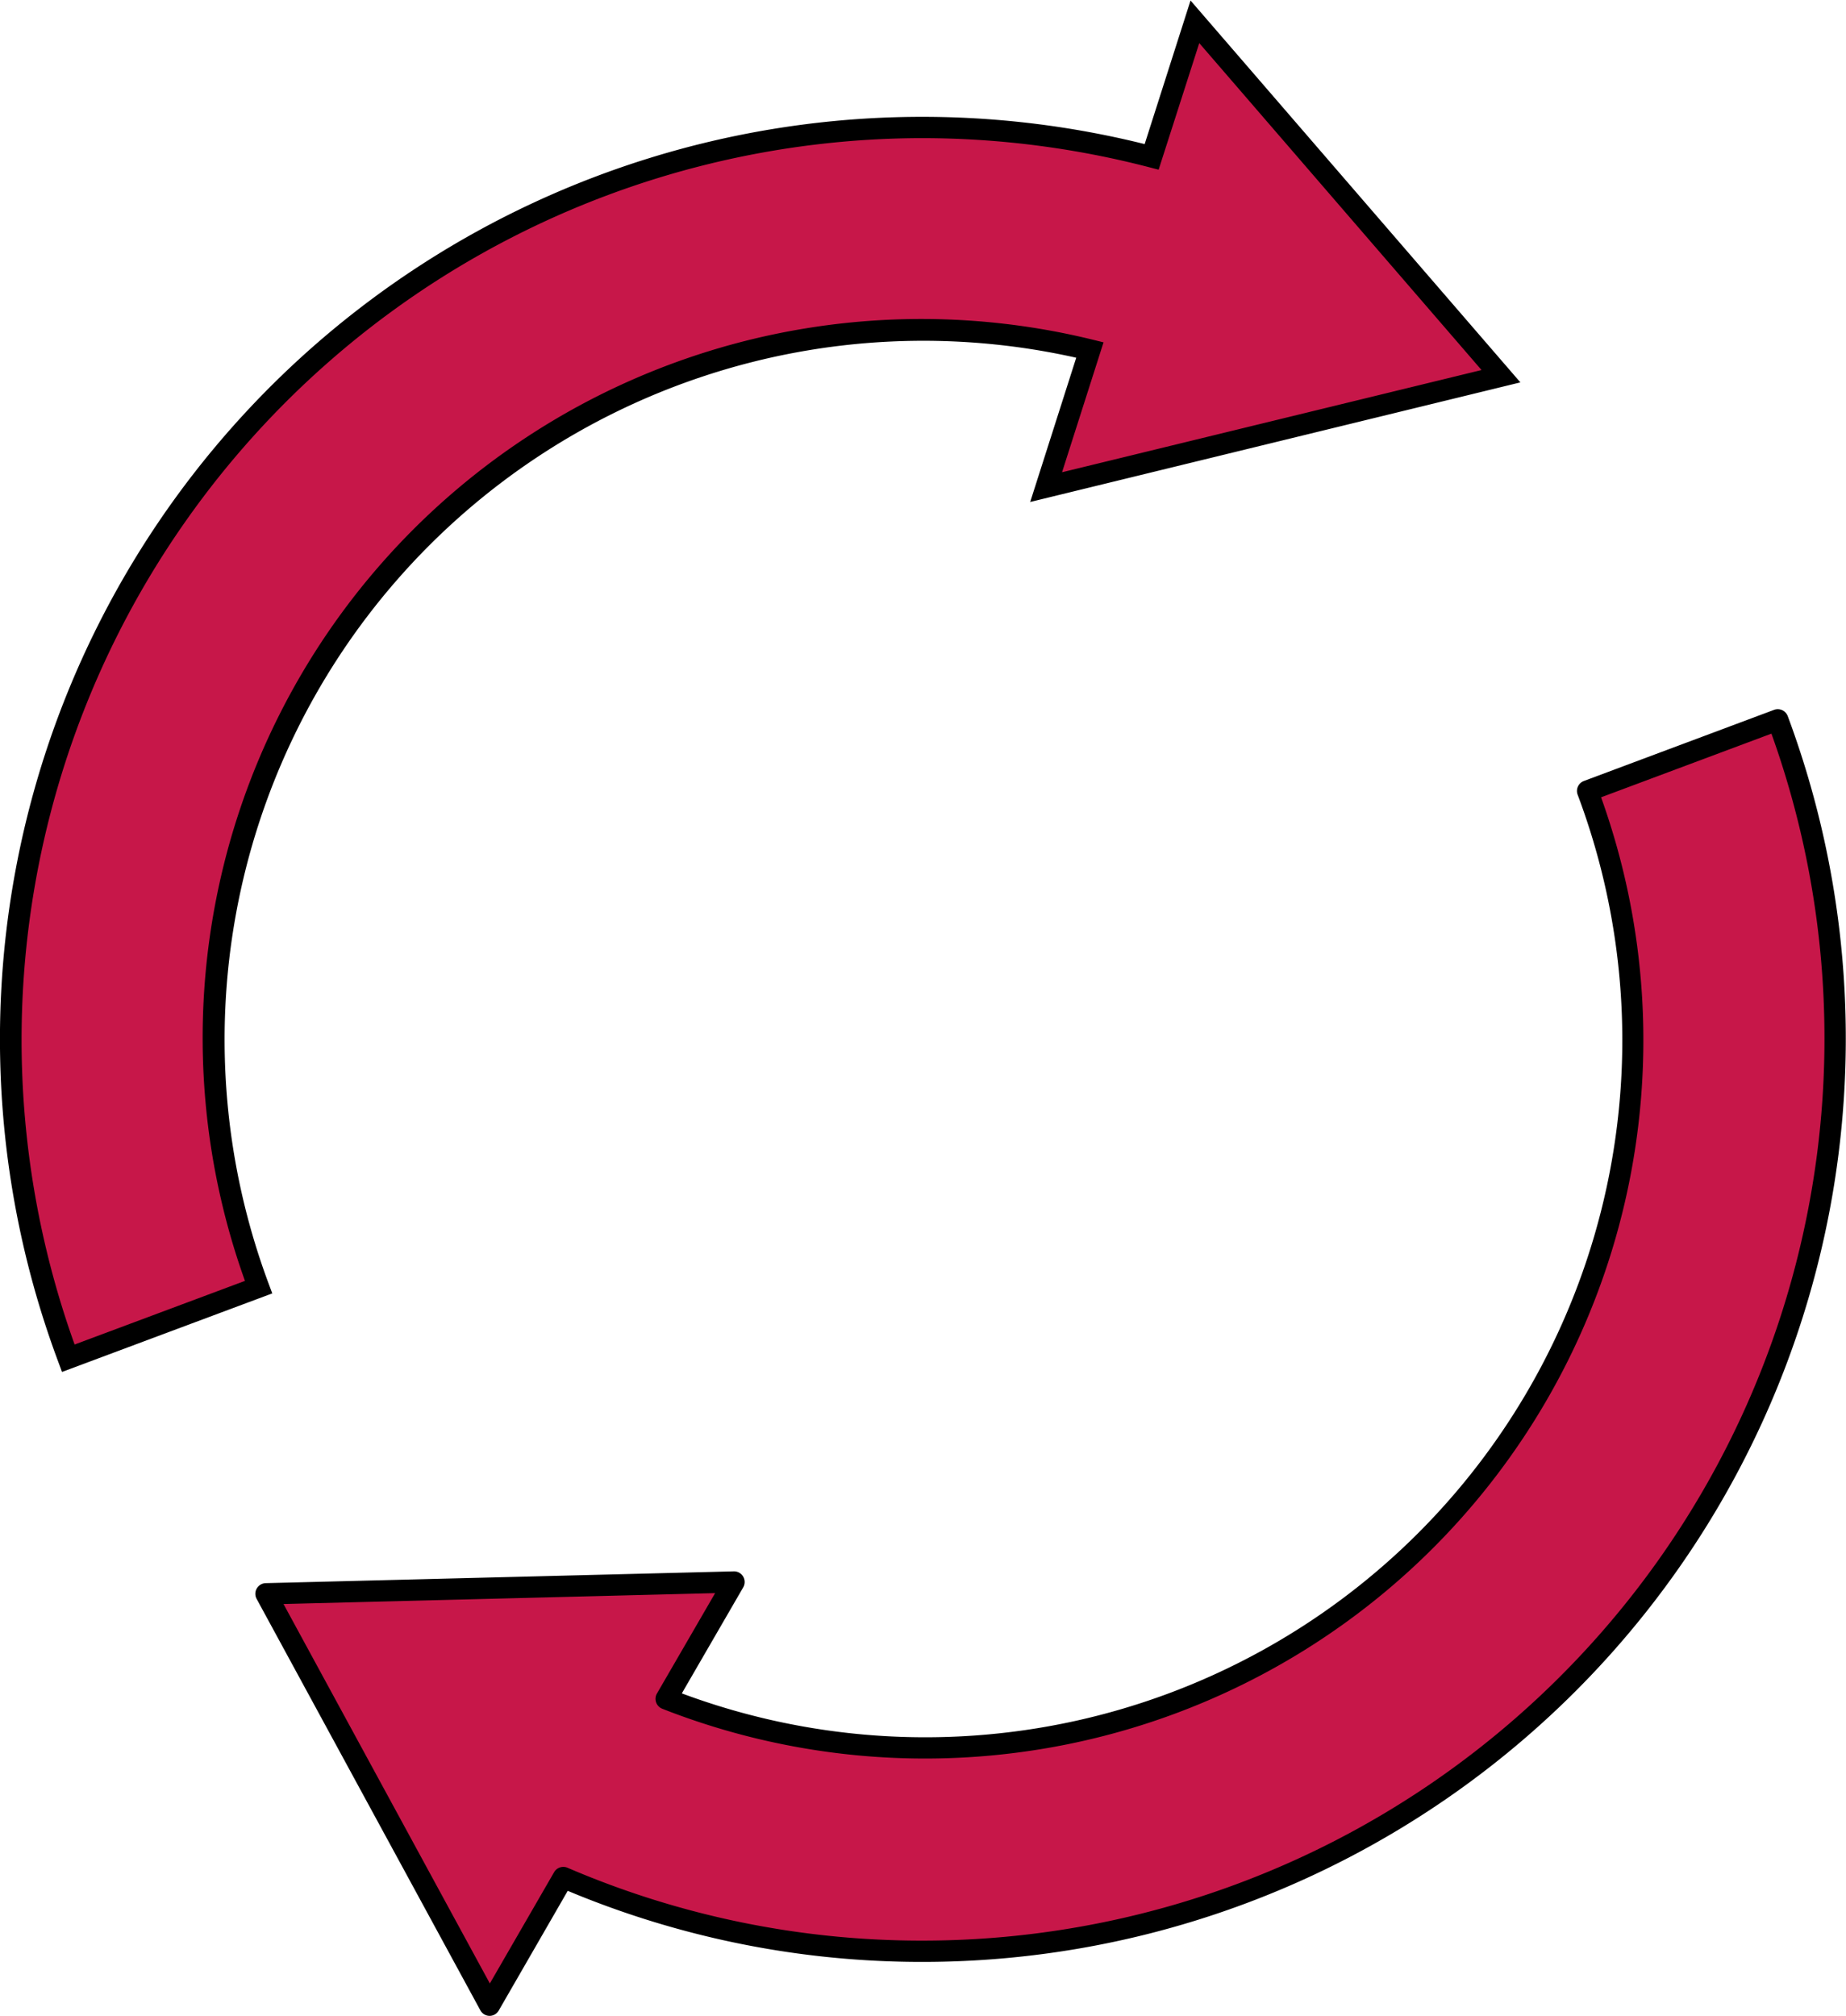
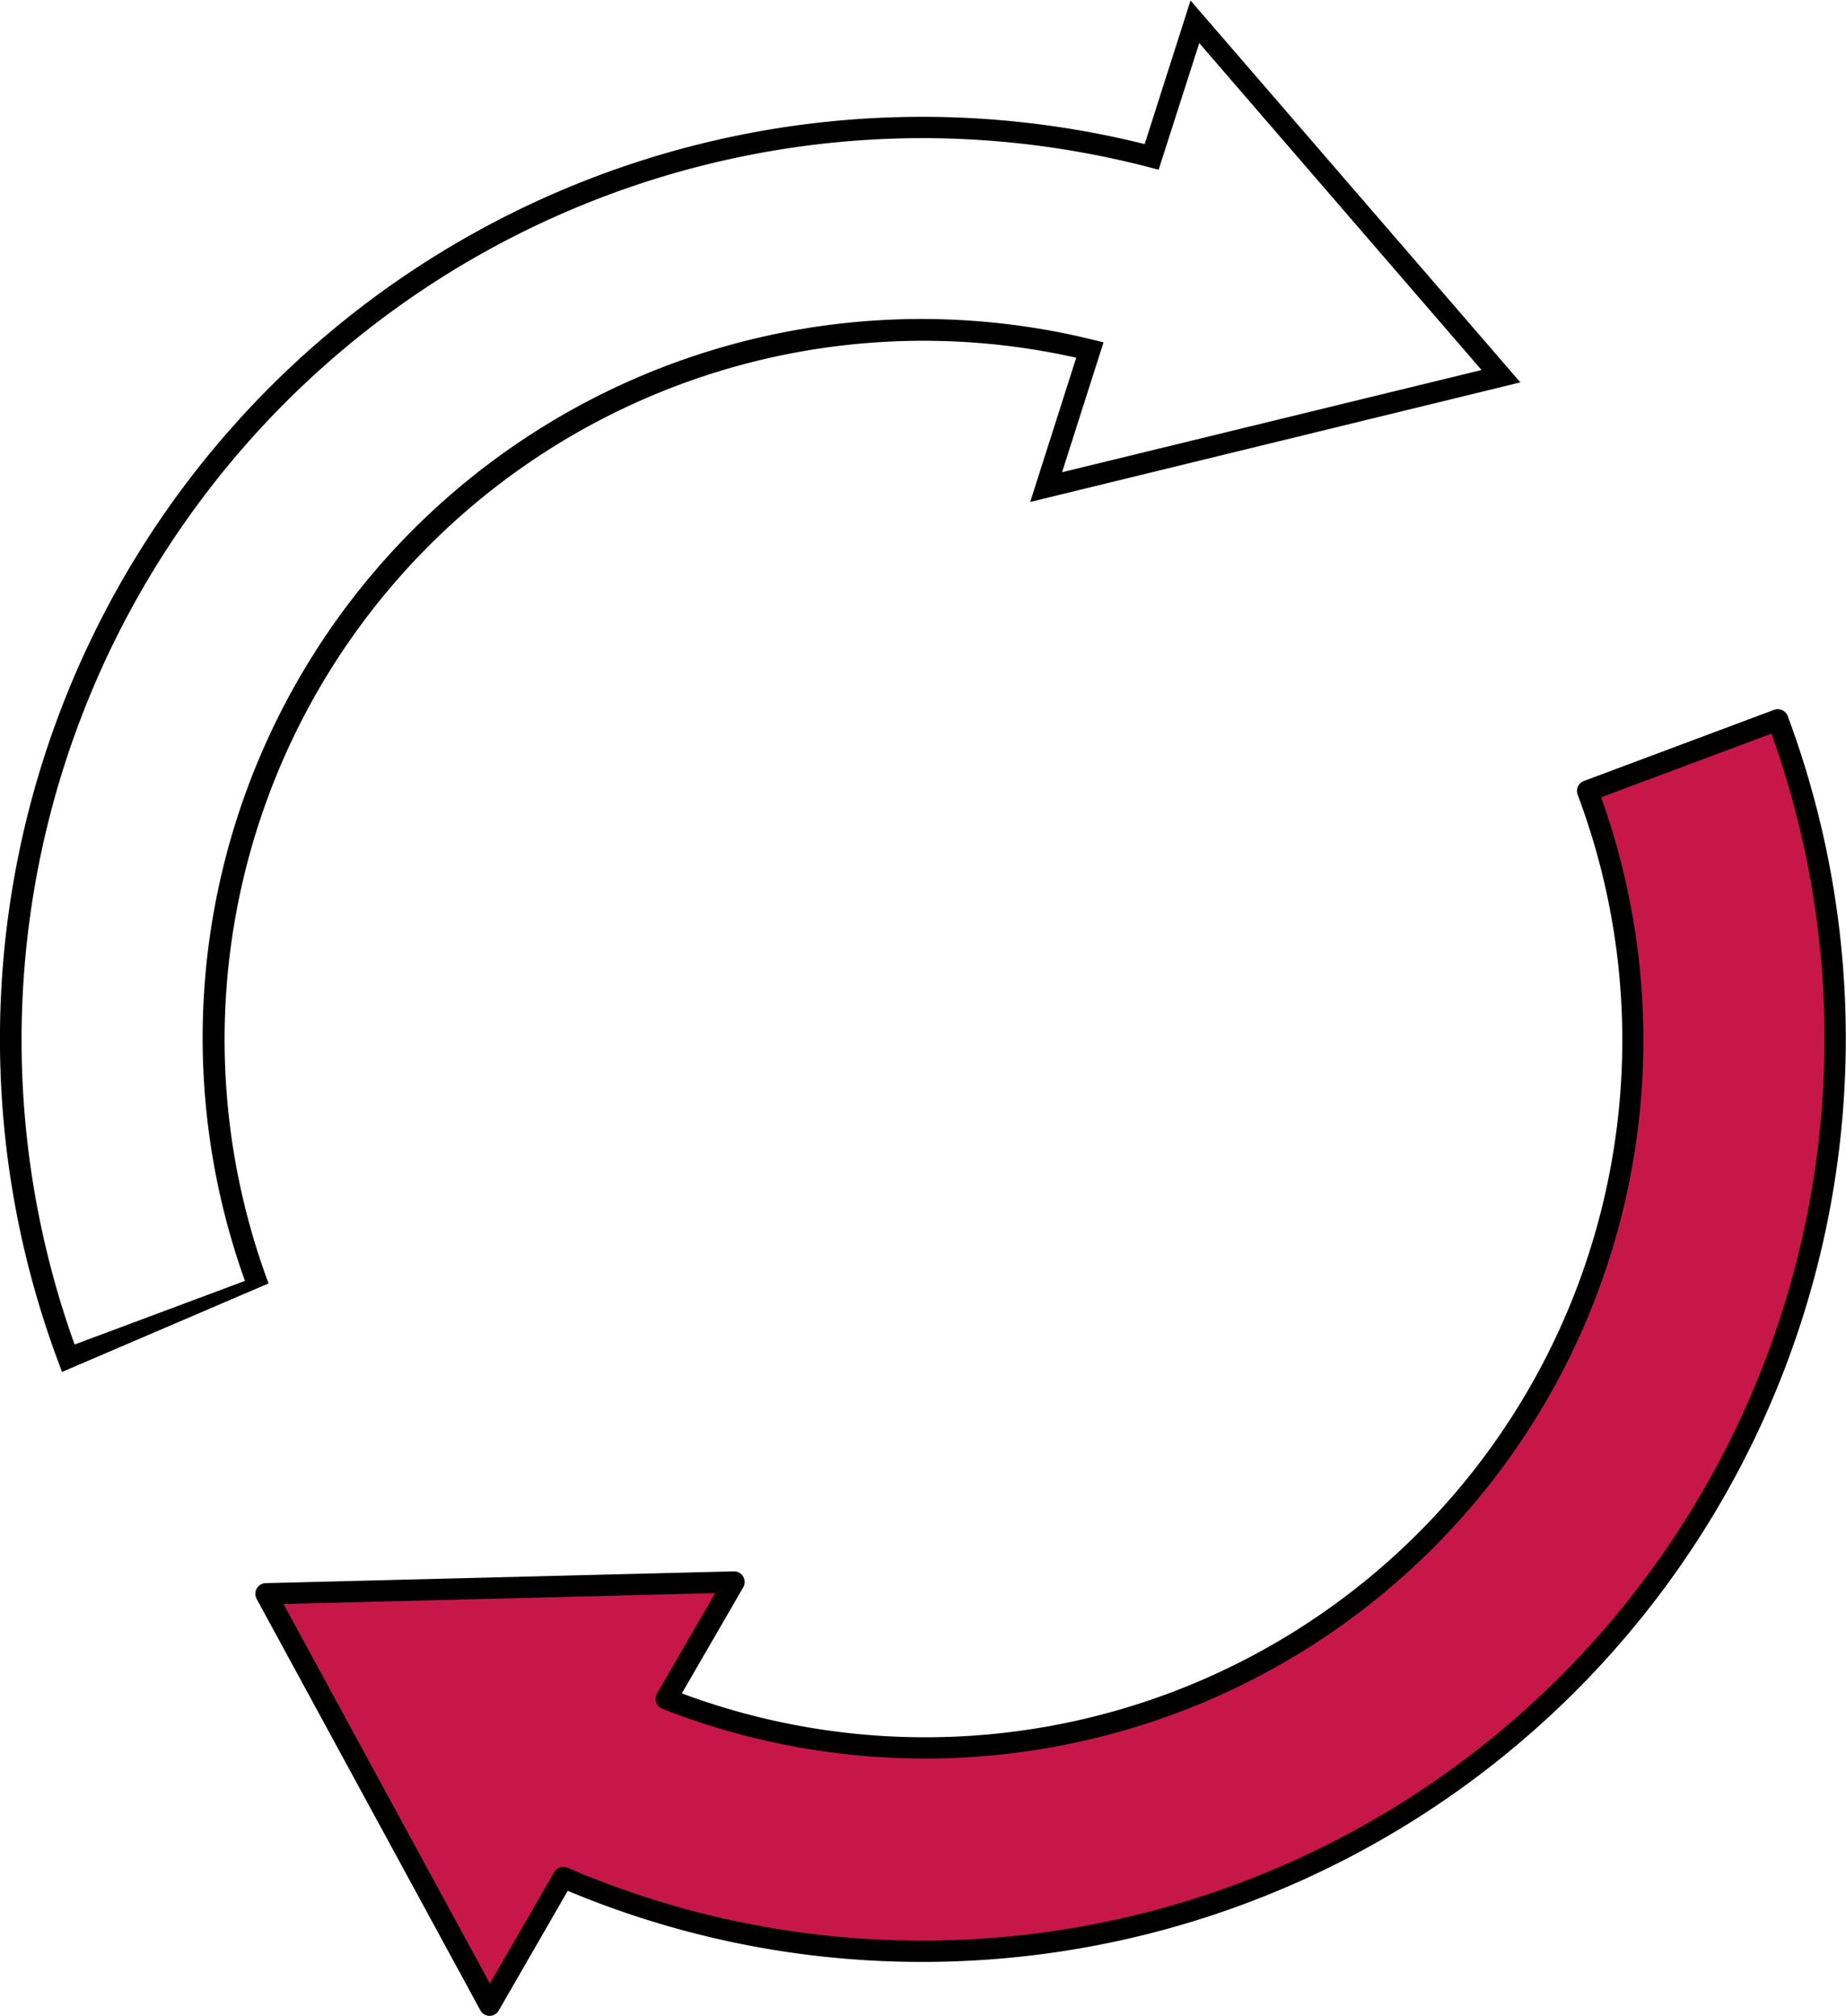
<svg xmlns="http://www.w3.org/2000/svg" width="43.346" height="47.337" viewBox="0 0 43.346 47.337">
  <defs>
    <clipPath id="a">
      <rect width="43.346" height="47.337" fill="none" />
    </clipPath>
  </defs>
  <g transform="translate(-7.026 -3)">
    <g transform="translate(7.026 3)">
      <g transform="translate(0 0)" clip-path="url(#a)">
-         <path d="M21.665,7.729a16.581,16.581,0,0,1,3.921.477l-1.028,3.219,10.68-2.605L28.052.5l-1.013,3.17A21.416,21.416,0,0,0,1.6,31.879l4.465-1.669a16.666,16.666,0,0,1,15.6-22.48" transform="translate(0.006 0.012)" fill="#c71749" />
-         <path d="M1.45,32.2l-.087-.235A21.654,21.654,0,0,1,26.872,3.371L27.949,0l7.745,8.966-11.51,2.808,1.081-3.387A16.406,16.406,0,0,0,6.3,30.122l.087.234Zm20.2-28.969A21.171,21.171,0,0,0,1.746,31.556l4-1.494a16.879,16.879,0,0,1,19.9-22.1l.26.064-.974,3.05,9.85-2.4L28.154,1,27.2,3.972l-.229-.059A21.239,21.239,0,0,0,21.651,3.231Z" transform="translate(0.006 0.012)" />
+         <path d="M1.45,32.2l-.087-.235A21.654,21.654,0,0,1,26.872,3.371L27.949,0l7.745,8.966-11.51,2.808,1.081-3.387A16.406,16.406,0,0,0,6.3,30.122Zm20.2-28.969A21.171,21.171,0,0,0,1.746,31.556l4-1.494a16.879,16.879,0,0,1,19.9-22.1l.26.064-.974,3.05,9.85-2.4L28.154,1,27.2,3.972l-.229-.059A21.239,21.239,0,0,0,21.651,3.231Z" transform="translate(0.006 0.012)" />
        <path d="M41.593,16.5l-4.465,1.67A16.617,16.617,0,0,1,15.5,39.482l1.585-2.743-10.99.277,5.253,9.66,1.734-3A21.427,21.427,0,0,0,41.593,16.5" transform="translate(0.15 0.405)" fill="#c71749" />
        <path d="M11.345,46.926h0a.25.25,0,0,1-.216-.131l-5.253-9.66a.25.25,0,0,1,.213-.369l10.99-.277a.25.25,0,0,1,.223.375L15.86,39.354a16.367,16.367,0,0,0,21.035-21.1.25.25,0,0,1,.146-.322l4.465-1.67a.25.25,0,0,1,.322.147A21.683,21.683,0,0,1,21.5,45.659h0a21.525,21.525,0,0,1-8.319-1.669L11.561,46.8A.25.25,0,0,1,11.345,46.926Zm-4.838-9.67,4.845,8.909,1.511-2.616a.25.25,0,0,1,.315-.1A21.041,21.041,0,0,0,21.5,45.159h0A21.182,21.182,0,0,0,41.445,16.82l-4,1.495a16.867,16.867,0,0,1-22.044,21.4.25.25,0,0,1-.125-.358L16.642,37Z" transform="translate(0.15 0.405)" />
      </g>
    </g>
  </g>
</svg>